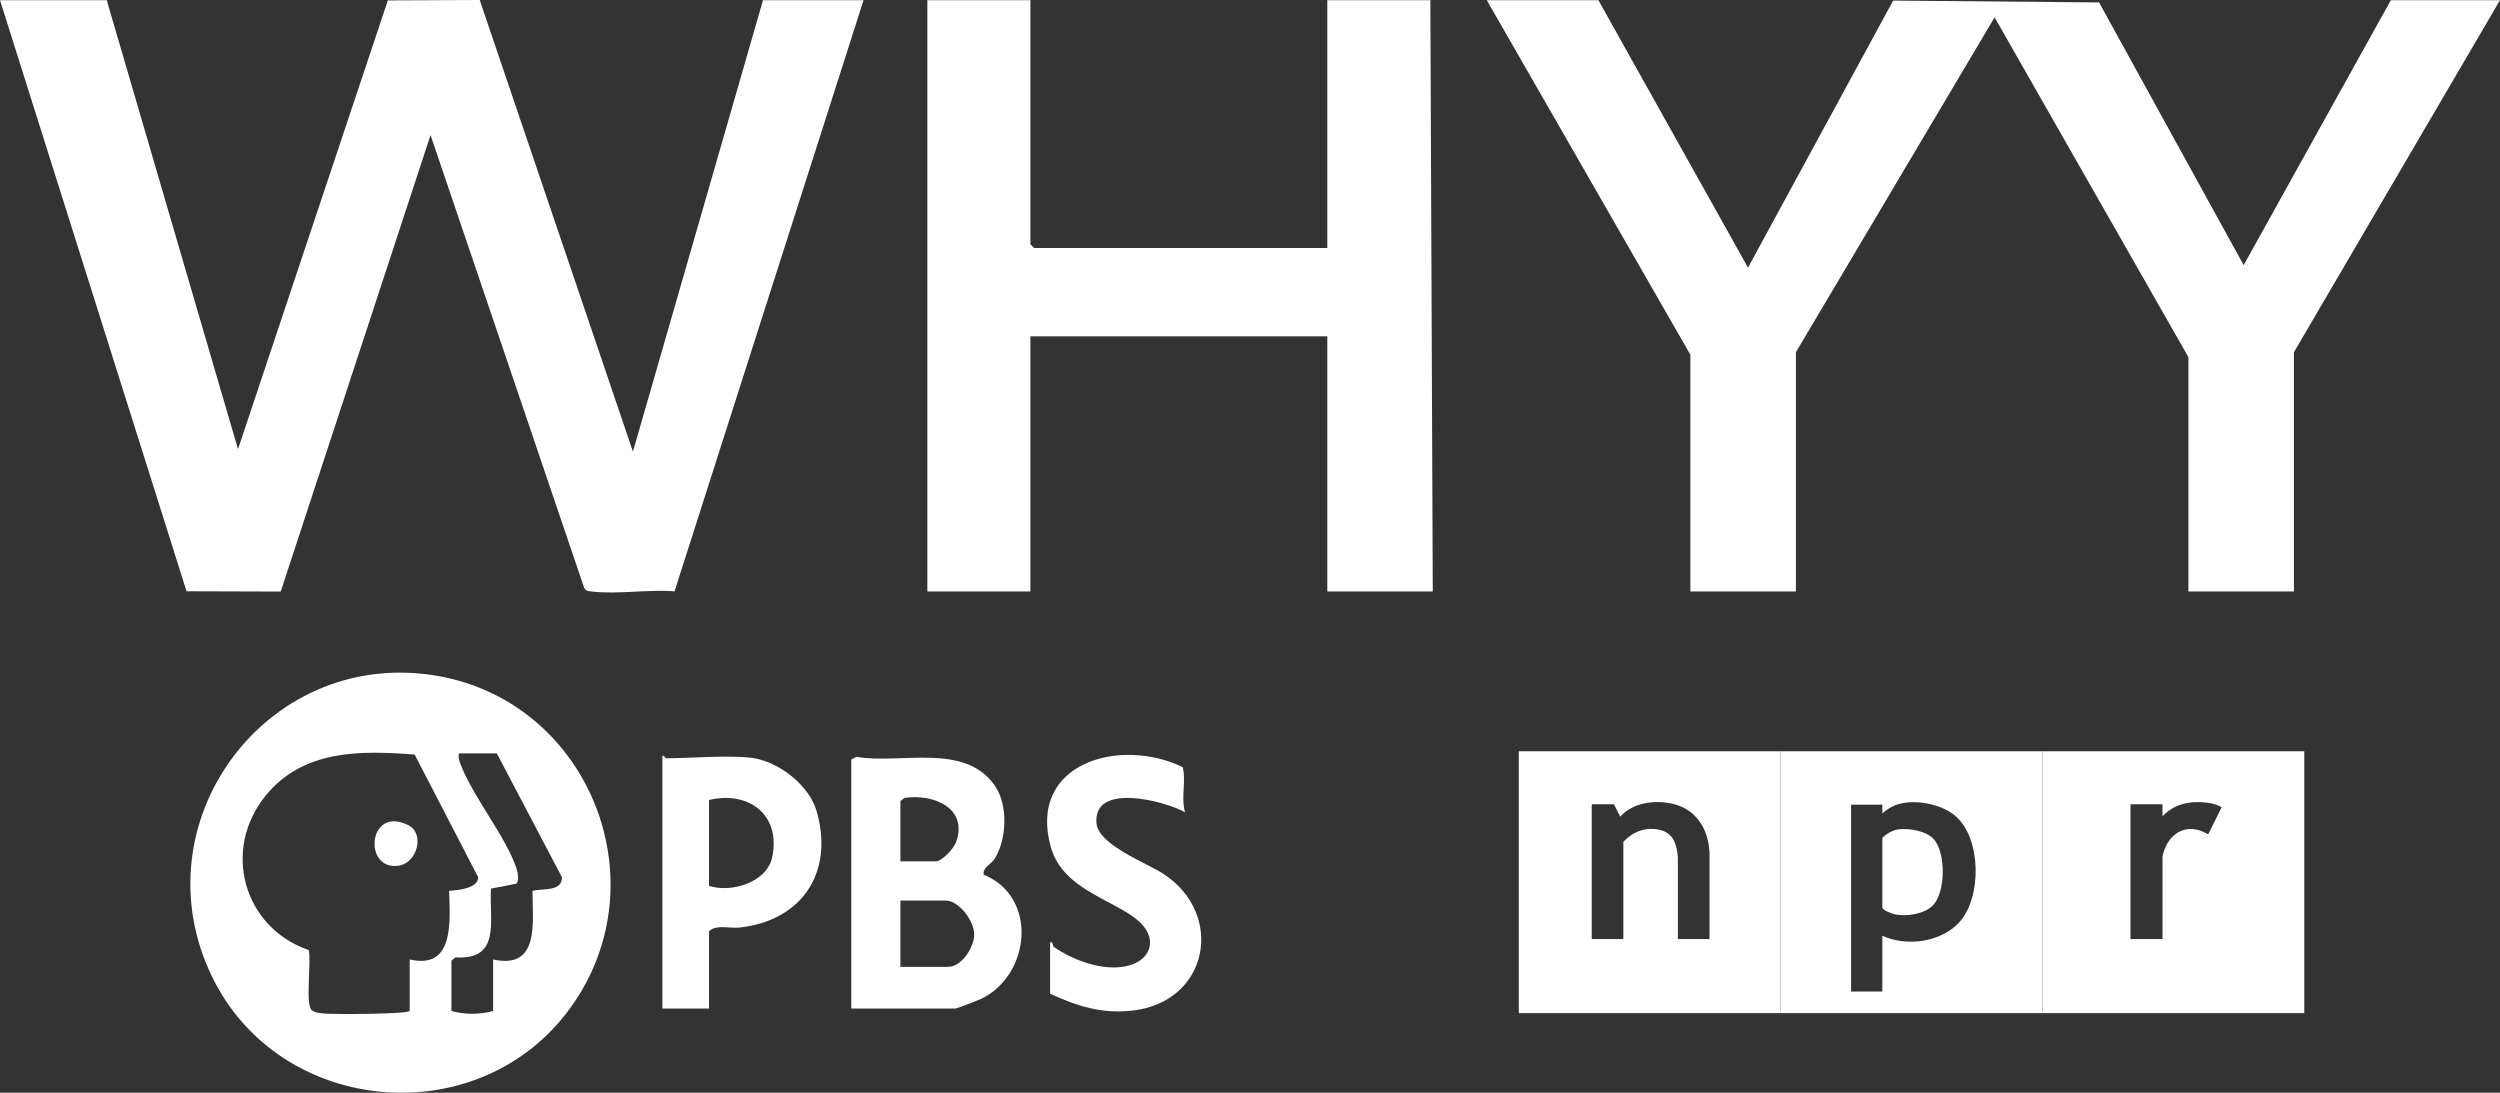
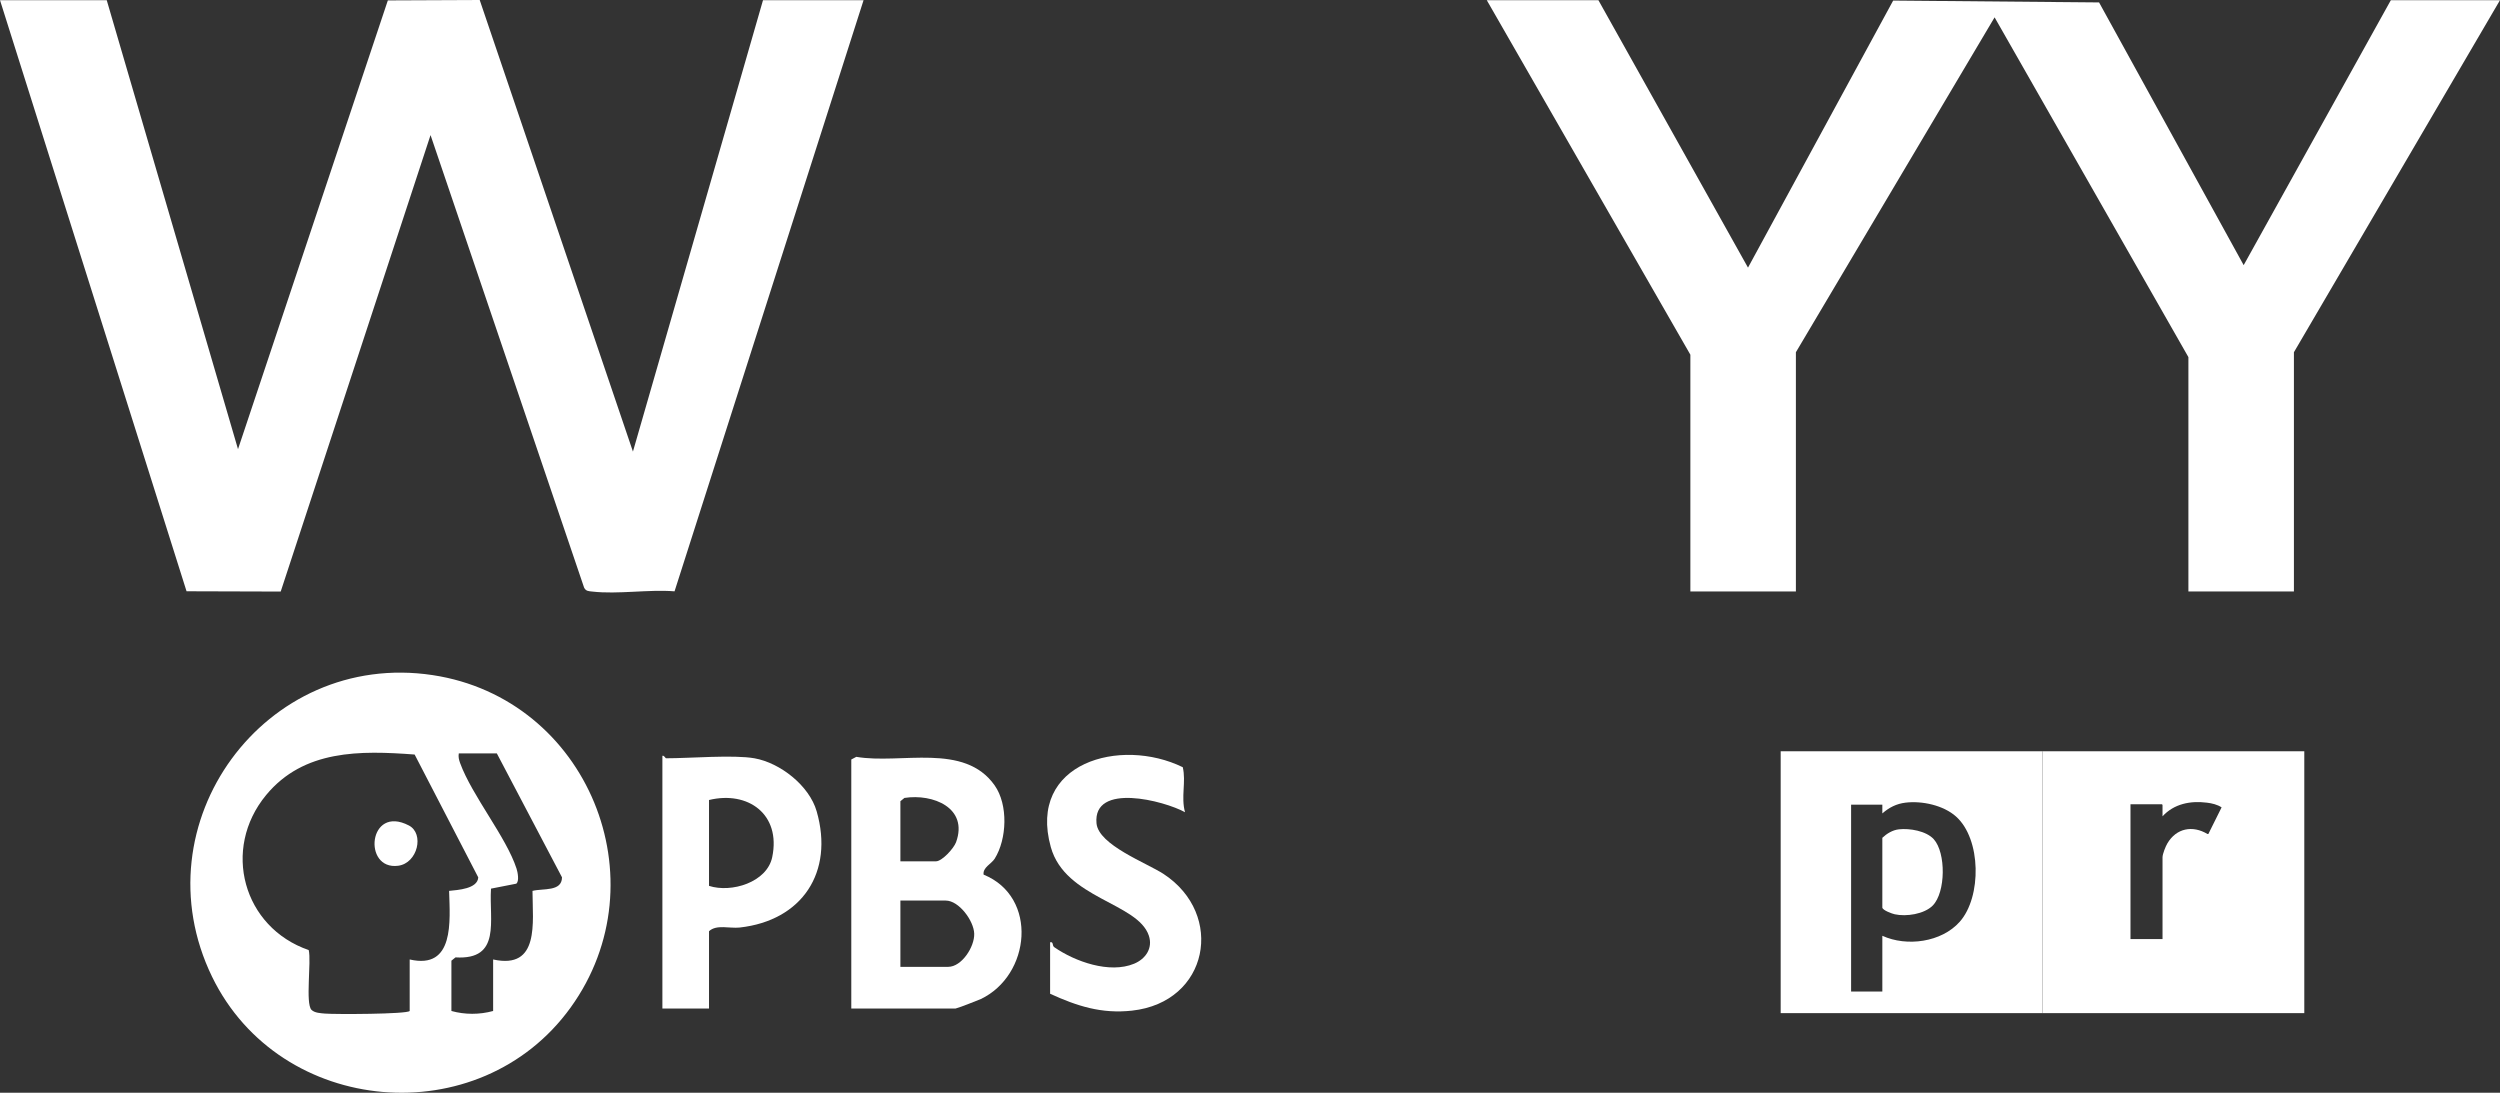
<svg xmlns="http://www.w3.org/2000/svg" id="Layer_2" data-name="Layer 2" viewBox="0 0 433.81 189.62">
  <rect x="0" y="0" width="433.81" height="189.62" fill="#333333" stroke="none" />
  <defs>
    <style>
      .cls-1 {
        fill: #fff;
      }
    </style>
  </defs>
  <g id="Layer_1-2" data-name="Layer 1">
    <g>
      <g>
-         <path class="cls-1" d="M263.55,130.36v45.44h45.44v-45.44h-45.44ZM296.64,162.95h-5.49v-14.19c-.16-2.23-.8-4.26-3.23-4.78-2.4-.51-4.62.33-6.23,2.11v16.75l-.11.11h-5.38v-23.29l.1-.1h3.76l1.09,2.16c2.18-2.5,6.07-2.95,9.16-2.23,4.07.96,6.12,4.41,6.33,8.41v15.05Z" />
        <path class="cls-1" d="M335.55,145.62c2.14,2.36,2.09,9.23-.18,11.52-1.48,1.49-4.6,1.95-6.58,1.51-.45-.09-2.07-.68-2.16-1.15v-12.12c.78-.74,1.79-1.35,2.87-1.47,1.86-.21,4.74.27,6.05,1.71Z" />
        <path class="cls-1" d="M308.99,130.36v45.44h45.43v-45.44h-45.43ZM340.06,159.95c-3.16,3.56-9.19,4.37-13.43,2.43v9.67h-5.42v-32.42h5.42v1.52c1.17-1.03,2.45-1.68,4.02-1.87,2.86-.35,6.58.45,8.77,2.41,4.38,3.91,4.47,13.95.64,18.26Z" />
        <path class="cls-1" d="M354.42,130.36v45.44h45.43v-45.44h-45.43ZM383.2,144.72h-.15c-2.59-1.56-5.41-1.01-6.96,1.63-.31.52-.84,1.84-.84,2.41v14.19h-5.56v-23.39h5.45l.11.1v1.99c1.99-2.17,4.83-2.73,7.69-2.37.85.1,1.85.33,2.56.82l-2.3,4.62Z" />
      </g>
      <path class="cls-1" d="M18.52.03l22.78,77.91L67.3.07l15.94-.07,26.59,78.36L132.4.03h17.45l-32.8,102.58c-4.5-.36-9.88.55-14.27.04-.61-.07-1.12-.04-1.43-.7l-26.64-78.51-26,79.21-16.34-.05L0,.03h18.52Z" />
      <polygon class="cls-1" points="277.36 .03 303.32 46.44 328.51 .1 364.24 .42 389.33 46.01 414.87 .03 433.81 .03 398.05 61.12 398.05 102.63 379.74 102.63 379.74 61.97 346.11 3.01 311.63 61.12 311.63 102.63 293.32 102.63 293.32 61.55 257.99 .03 277.36 .03" />
-       <polygon class="cls-1" points="178.8 .03 178.8 42.39 179.44 43.03 230.32 43.03 230.32 .03 248.2 .03 248.62 102.63 230.32 102.63 230.32 58.36 178.8 58.36 178.8 102.63 160.92 102.63 160.92 .03 178.8 .03" />
      <path class="cls-1" d="M75.09,117.15c-29.14-4.41-51.19,25.76-38.29,52.34,11.79,24.26,46.4,27.26,62.22,5.34,15.9-22.05,2.97-53.6-23.93-57.68ZM71.09,166.49v8.94c-.47.56-12.96.6-14.71.45-.74-.07-1.78-.1-2.33-.65-1.08-1.1,0-8.42-.48-10.37-11.39-3.92-15.14-17.52-7.39-26.9,6.53-7.9,16.33-7.74,25.77-7.03l11.04,21.32c-.12,2-3.57,2.18-5.06,2.34.15,5.22.97,13.71-6.84,11.9ZM92.4,154.59c.01,5.46,1.3,13.69-6.83,11.9v8.94c-2.35.65-4.91.65-7.24,0v-8.73l.71-.57c8,.48,5.8-6.41,6.16-11.93l4.38-.86c.56-.4.25-2.02.05-2.62-1.76-5.44-7.72-12.64-9.79-18.31-.21-.58-.33-1.07-.23-1.68h6.6l11.31,21.51c-.02,2.52-3.27,1.88-5.12,2.35Z" />
      <path class="cls-1" d="M170.68,151.77c-.19-1.23,1.35-1.86,1.92-2.76,2.14-3.41,2.36-9.37,0-12.72-5.27-7.5-16.28-3.63-24.01-4.96l-.87.46v43.21h18.1c.23,0,3.82-1.39,4.33-1.62,8.7-4.11,10.05-17.74.53-21.61ZM156.24,139.03l.7-.57c4.96-.77,11.12,1.72,8.96,7.68-.4,1.09-2.44,3.32-3.49,3.32h-6.17v-10.43ZM164.54,167.77h-8.3v-11.5h7.87c2.28,0,4.87,3.49,4.94,5.75.07,2.29-2.18,5.75-4.51,5.75Z" />
      <path class="cls-1" d="M141.71,140.78c-1.28-4.46-6.33-8.41-10.8-9.2-3.63-.64-11.21,0-15.33,0-.13,0-.33-.54-.64-.43v43.85h8.09v-13.41c1.3-1.22,3.57-.45,5.32-.64,10.84-1.21,16.4-9.6,13.36-20.17ZM134,148.73c-.91,4.38-7.09,6.25-10.97,4.99v-14.9c6.77-1.64,12.52,2.47,10.97,9.91Z" />
      <path class="cls-1" d="M182.21,163.51c.65-.15.32.57.73.85,3.61,2.51,9.6,4.63,13.85,2.87,2.01-.83,3.29-2.71,2.56-4.88-1.92-5.72-14.52-6.41-17.01-15.36-4.09-14.69,12.13-19.14,22.9-13.86.6,2.54-.34,5.16.39,7.81-3.6-1.99-16-5.22-15.36,1.92.34,3.78,8.69,6.86,11.66,8.81,10.66,7.01,7.83,22.24-5.5,23.7-5.27.58-9.52-.78-14.21-2.93v-8.94Z" />
      <path class="cls-1" d="M70.95,143.24c2.71,1.41,1.54,6.54-1.86,6.99-6.2.81-5.2-10.67,1.86-6.99Z" />
    </g>
  </g>
</svg>